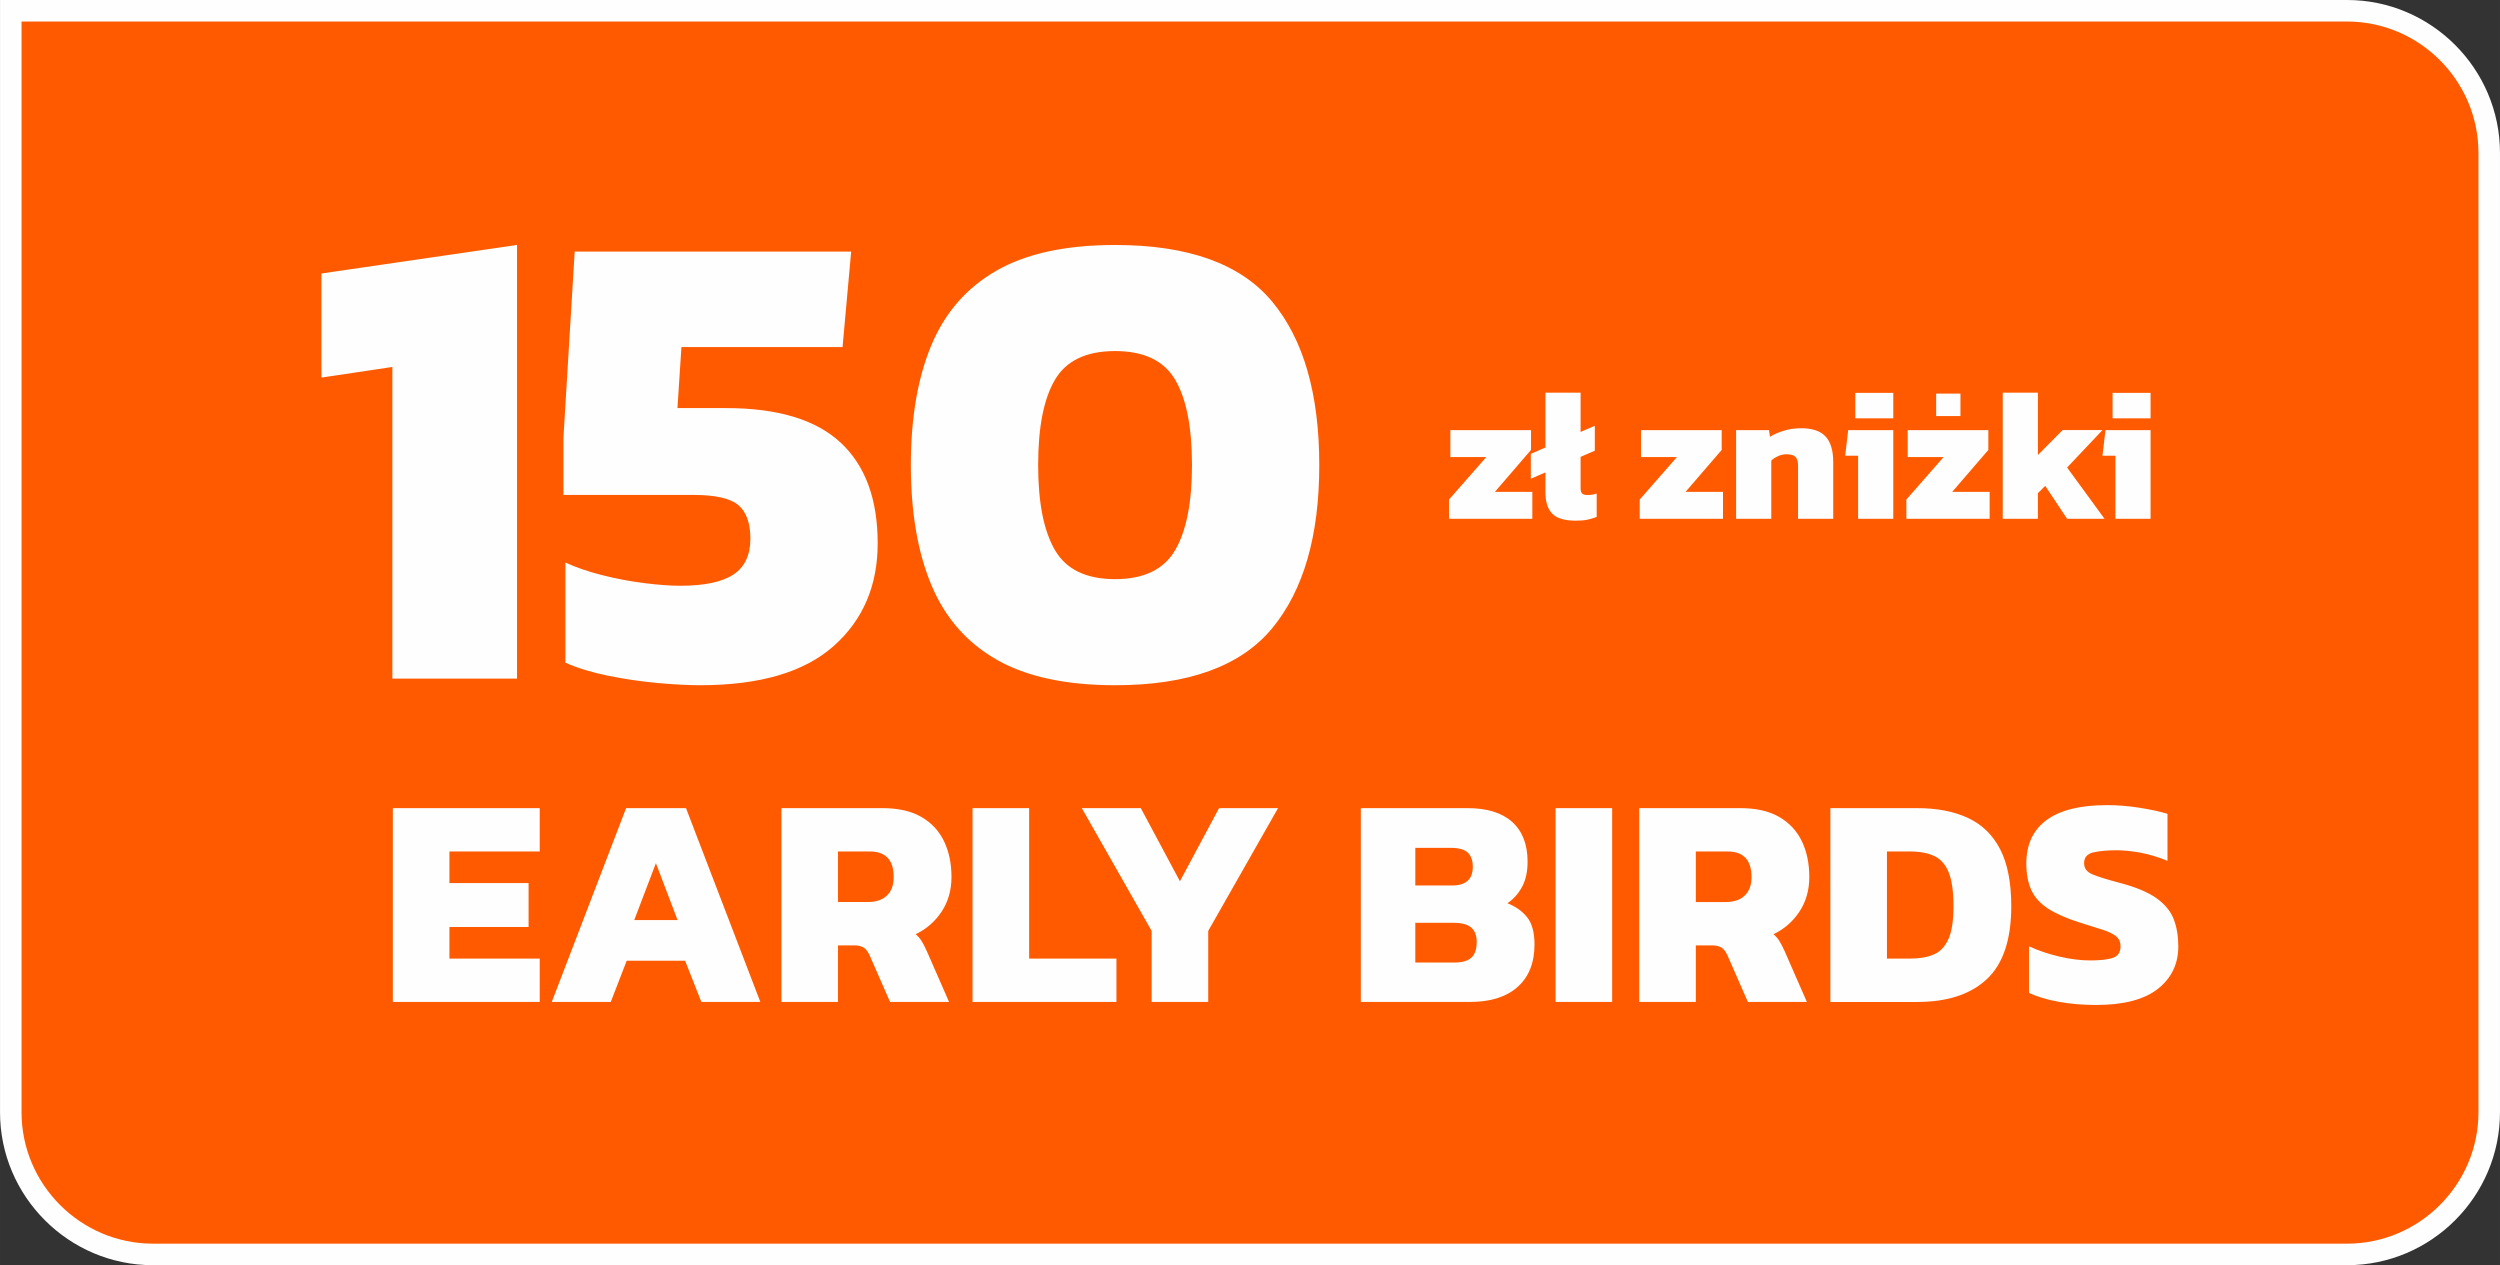
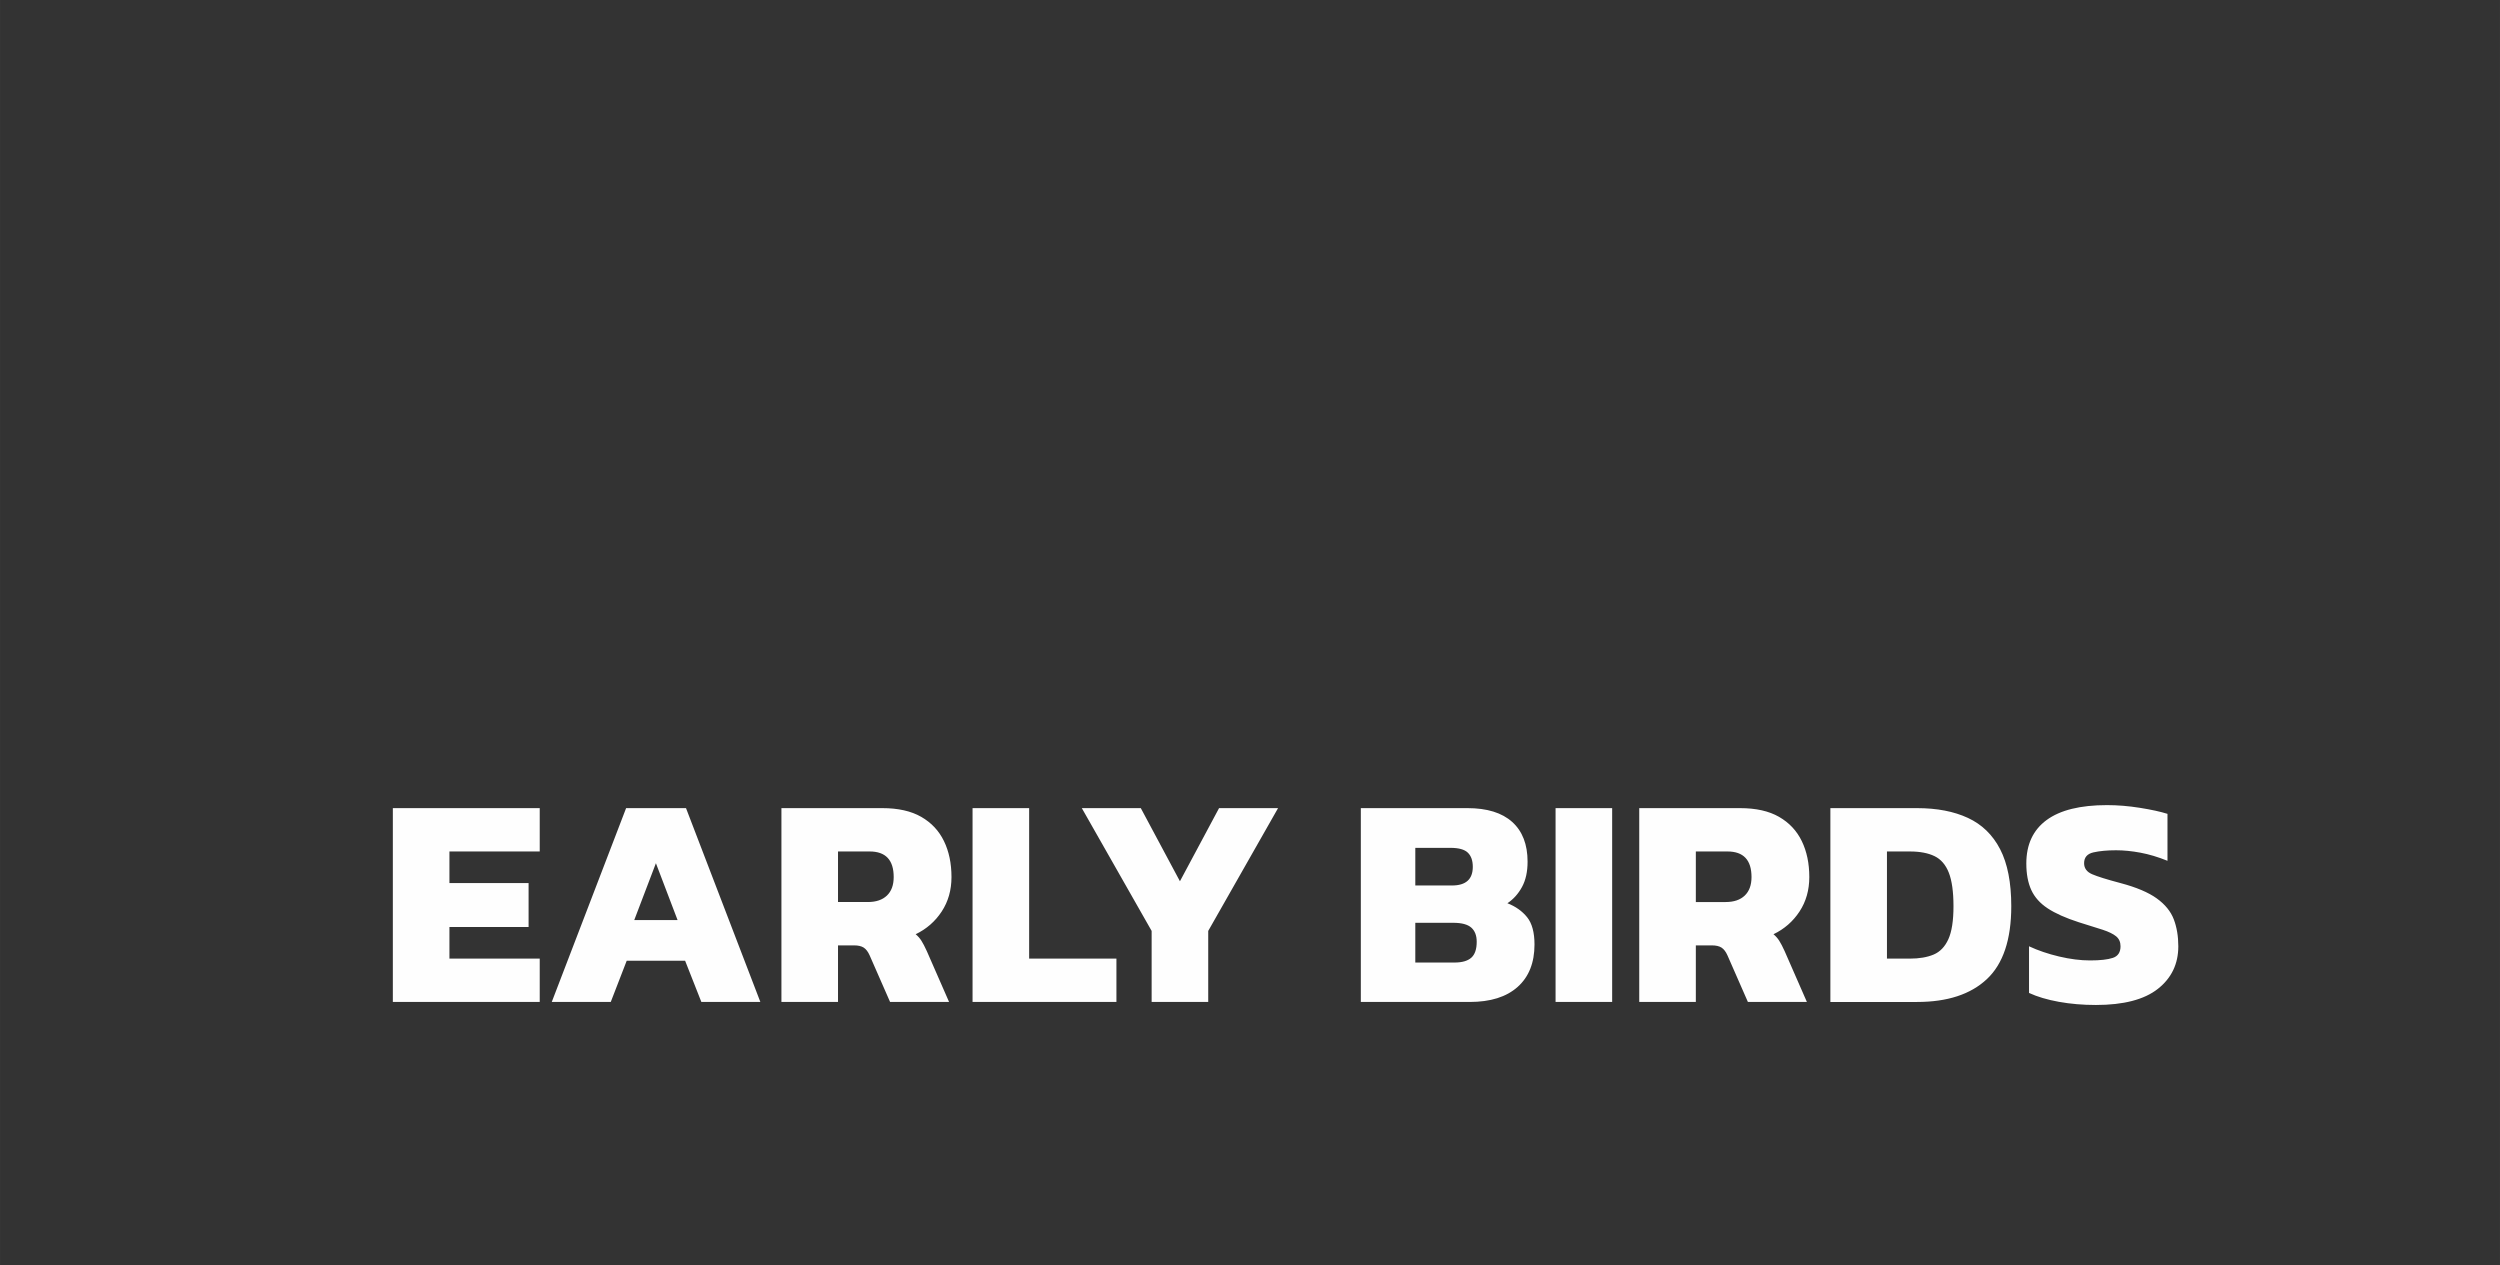
<svg xmlns="http://www.w3.org/2000/svg" xml:space="preserve" width="61.445mm" height="31.096mm" version="1.1" style="shape-rendering:geometricPrecision; text-rendering:geometricPrecision; image-rendering:optimizeQuality; fill-rule:evenodd; clip-rule:evenodd" viewBox="0 0 5784.54 2927.47">
  <rect x="0" y="0" width="5784.54" height="2927.47" fill="#333333" stroke="none" />
  <defs>
    <style type="text/css">
   
    .fil0 {fill:#FF5A00}
    .fil1 {fill:#FEFEFE;fill-rule:nonzero}
   
  </style>
  </defs>
  <g id="Warstwa_x0020_1">
-     <path class="fil0" d="M24.91 24.91l5405.85 0c180.88,0 328.87,147.99 328.87,328.87l0 2219.9c0,180.88 -147.99,328.87 -328.87,328.87l-5076.97 0c-180.88,0 -328.87,-147.99 -328.87,-328.87l0 -2548.77z" />
-     <path class="fil1" d="M24.91 0l5405.85 0c97.31,0 185.79,39.8 249.88,103.9 64.1,64.09 103.9,152.57 103.9,249.88l0 2219.9c0,97.31 -39.79,185.77 -103.9,249.88 -64.09,64.1 -152.57,103.9 -249.88,103.9l-5076.97 0c-97.31,0 -185.79,-39.8 -249.88,-103.9 -64.11,-64.11 -103.9,-152.57 -103.9,-249.88l0 -2573.67 24.91 -0.01zm5405.85 49.82l-5380.94 0 0 2523.86c0,83.56 34.21,159.55 89.31,214.65 55.09,55.1 131.09,89.31 214.65,89.31l5076.97 0c83.56,0 159.56,-34.21 214.65,-89.31 55.1,-55.1 89.31,-131.09 89.31,-214.65l0 -2219.9c0,-83.56 -34.21,-159.56 -89.31,-214.65 -55.09,-55.1 -131.09,-89.31 -214.65,-89.31z" />
-     <path class="fil1" d="M907.85 1570.15l0 -721.04 -164.15 24.55 0 -240.86 452.57 -65.97 0 1003.31 -288.41 0zm711.83 15.35c-28.64,0 -62.13,-1.8 -100.49,-5.38 -38.35,-3.58 -76.2,-9.21 -113.53,-16.87 -37.34,-7.67 -69.81,-17.64 -97.42,-29.92l0 -231.65c24.54,11.25 52.93,20.97 85.14,29.15 32.22,8.19 64.69,14.32 97.42,18.41 32.72,4.09 60.34,6.14 82.84,6.14 56.25,0 97.42,-8.7 123.49,-26.09 26.08,-17.38 39.12,-45 39.12,-82.84 0,-35.8 -9.2,-61.63 -27.61,-77.48 -18.4,-15.85 -53.18,-23.78 -104.32,-23.78l-300.69 0 0 -131.93 26.08 -431.09 639.73 0 -19.94 220.92 -372.79 0 -9.21 141.14 111.99 0c119.66,0 208.13,26.59 265.4,79.78 57.28,53.18 85.91,130.9 85.91,233.18 0,98.19 -34.01,177.45 -102.02,237.79 -68.02,60.34 -171.06,90.52 -309.12,90.52zm960.36 0c-113.53,0 -204.81,-19.69 -273.84,-59.06 -69.03,-39.38 -119.4,-96.91 -151.11,-172.59 -31.71,-75.69 -47.56,-168.24 -47.56,-277.68 0,-109.43 15.85,-201.99 47.56,-277.67 31.71,-75.69 82.07,-133.22 151.11,-172.59 69.03,-39.38 160.31,-59.06 273.84,-59.06 169.77,0 290.97,43.72 363.59,131.17 72.61,87.44 108.92,213.49 108.92,378.16 0,163.64 -36.31,289.44 -108.92,377.39 -72.62,87.96 -193.82,131.94 -363.59,131.94zm0 -245.46c66.48,0 112.76,-22.25 138.84,-66.74 26.08,-44.48 39.13,-110.19 39.13,-197.13 0,-87.96 -13.05,-153.92 -39.13,-197.9 -26.08,-43.97 -72.36,-65.97 -138.84,-65.97 -66.47,0 -112.75,21.99 -138.83,65.97 -26.09,43.98 -39.13,109.95 -39.13,197.9 0,86.94 13.04,152.65 39.13,197.13 26.08,44.49 72.36,66.74 138.83,66.74z" />
    <path class="fil1" d="M908.94 2318.38l0 -448.51 339.86 0 0 100.29 -208.93 0 0 73.13 183.16 0 0 101.67 -183.16 0 0 73.13 208.93 0 0 100.29 -339.86 0zm367.72 0l172.02 -448.51 138.6 0 172.02 448.51 -136.5 0 -37.61 -95.41 -135.11 0 -36.91 95.41 -136.51 0zm190.83 -189.43l100.29 0 -50.14 -131.63 -50.15 131.63zm340.57 189.43l0 -448.51 233.31 0c36.68,0 66.74,6.73 90.19,20.2 23.44,13.46 40.97,32.15 52.58,56.06 11.61,23.91 17.42,51.65 17.42,83.22 0,30.18 -7.55,56.76 -22.64,79.75 -15.09,22.98 -35.17,40.51 -60.24,52.58 5.11,4.18 9.52,9.17 13.24,14.97 3.71,5.81 7.89,13.82 12.53,24.03l51.54 117.7 -136.51 0 -47.35 -107.95c-3.72,-8.35 -8.25,-14.27 -13.58,-17.76 -5.34,-3.48 -12.89,-5.22 -22.63,-5.22l-36.91 0 0 130.93 -130.93 0zm130.93 -231.22l68.95 0c19.04,0 33.78,-4.99 44.22,-14.97 10.45,-9.99 15.67,-24.26 15.67,-42.83 0,-39.46 -18.57,-59.2 -55.71,-59.2l-73.13 0 0 117zm311.31 231.22l0 -448.51 130.93 0 0 348.22 201.96 0 0 100.29 -332.89 0zm414.38 0l0 -164.36 -161.58 -284.15 136.51 0 90.54 169.24 90.54 -169.24 136.51 0 -161.58 284.15 0 164.36 -130.93 0zm484.03 0l0 -448.51 246.54 0c45.5,0 80.1,10.68 103.77,32.04 23.68,21.36 35.52,52 35.52,91.93 0,23.22 -4.29,42.72 -12.89,58.5 -8.59,15.79 -19.85,28.33 -33.78,37.61 19.04,7.43 34.25,18.23 45.62,32.38 11.37,14.16 17.06,35.17 17.06,63.03 0,42.25 -13,74.98 -38.99,98.2 -26,23.22 -62.91,34.82 -110.74,34.82l-252.11 0zm126.06 -269.52l84.96 0c32.04,0 48.06,-14.39 48.06,-43.18 0,-14.39 -3.83,-25.31 -11.49,-32.73 -7.66,-7.43 -21,-11.15 -40.05,-11.15l-81.48 0 0 87.06zm0 178.29l90.54 0c17.64,0 30.64,-3.72 39,-11.15 8.36,-7.43 12.54,-19.73 12.54,-36.91 0,-14.38 -4.18,-25.3 -12.54,-32.73 -8.36,-7.43 -22.28,-11.14 -41.79,-11.14l-87.75 0 0 91.93zm324.54 91.23l0 -448.51 130.93 0 0 448.51 -130.93 0zm193.61 0l0 -448.51 233.31 0c36.68,0 66.74,6.73 90.19,20.2 23.44,13.46 40.97,32.15 52.58,56.06 11.61,23.91 17.42,51.65 17.42,83.22 0,30.18 -7.55,56.76 -22.64,79.75 -15.09,22.98 -35.17,40.51 -60.24,52.58 5.11,4.18 9.52,9.17 13.24,14.97 3.71,5.81 7.89,13.82 12.53,24.03l51.54 117.7 -136.51 0 -47.35 -107.95c-3.72,-8.35 -8.25,-14.27 -13.58,-17.76 -5.34,-3.48 -12.89,-5.22 -22.63,-5.22l-36.91 0 0 130.93 -130.93 0zm130.93 -231.22l68.95 0c19.04,0 33.78,-4.99 44.22,-14.97 10.45,-9.99 15.67,-24.26 15.67,-42.83 0,-39.46 -18.57,-59.2 -55.71,-59.2l-73.13 0 0 117zm311.31 231.22l0 -448.51 200.58 0c45.96,0 85.2,7.55 117.7,22.63 32.5,15.09 57.34,39.24 74.52,72.43 17.17,33.19 25.77,77.19 25.77,131.98 0,77.07 -18.81,133.25 -56.41,168.54 -37.61,35.28 -91.47,52.93 -161.58,52.93l-200.58 0zm130.93 -100.29l52.93 0c21.82,0 40.16,-3.13 55.02,-9.4 14.86,-6.26 26.24,-18.1 34.13,-35.51 7.9,-17.42 11.84,-42.83 11.84,-76.26 0,-33.43 -3.6,-59.31 -10.8,-77.66 -7.19,-18.34 -18.22,-31.1 -33.08,-38.3 -14.86,-7.2 -33.89,-10.8 -57.11,-10.8l-52.93 0 0 247.93zm483.32 107.26c-30.17,0 -58.73,-2.44 -85.66,-7.31 -26.92,-4.88 -49.91,-11.72 -68.95,-20.54l0 -107.95c20.9,9.75 44.11,17.64 69.65,23.68 25.54,6.03 49.44,9.06 71.74,9.06 23.22,0 40.74,-1.98 52.58,-5.92 11.84,-3.94 17.76,-12.88 17.76,-26.81 0,-9.75 -3.37,-17.41 -10.1,-22.98 -6.73,-5.57 -17.18,-10.69 -31.34,-15.33 -14.16,-4.64 -32.62,-10.44 -55.36,-17.41 -30.18,-9.75 -54.09,-20.43 -71.74,-32.04 -17.64,-11.61 -30.29,-25.77 -37.96,-42.49 -7.66,-16.71 -11.49,-37.14 -11.49,-61.29 0,-44.11 15.67,-77.65 47.01,-100.64 31.34,-22.98 77.88,-34.47 139.64,-34.47 24.6,0 50.03,2.09 76.25,6.27 26.24,4.18 47.48,8.82 63.72,13.93l0 108.64c-21.82,-8.82 -42.71,-15.09 -62.68,-18.8 -19.97,-3.72 -38.77,-5.57 -56.41,-5.57 -20.43,0 -37.84,1.63 -52.23,4.88 -14.39,3.25 -21.6,11.61 -21.6,25.07 0,11.61 6.16,20.08 18.46,25.42 12.3,5.35 34.24,12.19 65.81,20.55 36.68,9.74 64.65,21.59 83.92,35.52 19.27,13.92 32.38,30.06 39.35,48.4 6.96,18.34 10.44,39.12 10.44,62.33 0,40.86 -15.78,73.7 -47.35,98.55 -31.58,24.84 -79.4,37.26 -143.47,37.26z" />
-     <path class="fil1" d="M3352.84 1200.42l0 -44.59 86.16 -98.28 -83.13 0 0 -62.35 186.61 0 0 45.89 -83.56 96.98 86.59 0 0 62.35 -192.67 0zm292.69 4.33c-25.11,0 -43,-5.34 -53.69,-16.02 -10.68,-10.68 -16.01,-27.42 -16.01,-50.22l0 -45.46 -33.78 14.72 0 -57.59 33.78 -14.72 0 -126.87 81.39 0 0 90.93 32.91 -14.29 0 57.59 -32.91 14.29 0 72.3c0,6.35 1.3,10.61 3.9,12.78 2.6,2.17 6.64,3.25 12.13,3.25 3.75,0 7.43,-0.29 11.04,-0.87 3.61,-0.57 6.99,-1.44 10.17,-2.6l0 54.12c-7.5,2.89 -14.79,5.06 -21.86,6.5 -7.07,1.44 -16.1,2.17 -27.07,2.17zm148.51 -4.33l0 -44.59 86.16 -98.28 -83.13 0 0 -62.35 186.61 0 0 45.89 -83.56 96.98 86.59 0 0 62.35 -192.67 0zm222.98 0l0 -205.23 76.2 0 2.17 15.59c7.79,-5.2 18.11,-9.82 30.96,-13.86 12.84,-4.04 26.62,-6.06 41.35,-6.06 25.69,0 44.45,6.35 56.29,19.05 11.83,12.7 17.75,32.33 17.75,58.88l0 131.63 -81.39 0 0 -123.4c0,-9.24 -2.02,-15.87 -6.06,-19.91 -4.04,-4.05 -11.11,-6.06 -21.22,-6.06 -6.05,0 -12.33,1.44 -18.83,4.33 -6.5,2.88 -11.77,6.35 -15.81,10.38l0 134.66 -81.39 0zm275.8 -232.51l0 -58.89 87.9 0 0 58.89 -87.9 0zm6.5 232.51l0 -145.91 -29.87 0 6.93 -59.32 104.35 0 0 205.23 -81.4 0zm180.55 -237.71l0 -51.96 56.28 0 0 51.96 -56.28 0zm-68.85 237.71l0 -44.59 86.16 -98.28 -83.13 0 0 -62.35 186.61 0 0 45.89 -83.56 96.98 86.59 0 0 62.35 -192.67 0zm222.98 0l0 -291.83 81.39 0 0 144.19 57.15 -57.59 92.22 0 -81.83 86.59 86.59 118.64 -86.59 0 -50.66 -76.21 -16.89 16.89 0 59.32 -81.39 0zm254.15 -232.51l0 -58.89 87.9 0 0 58.89 -87.9 0zm6.5 232.51l0 -145.91 -29.87 0 6.93 -59.32 104.35 0 0 205.23 -81.4 0z" />
  </g>
</svg>